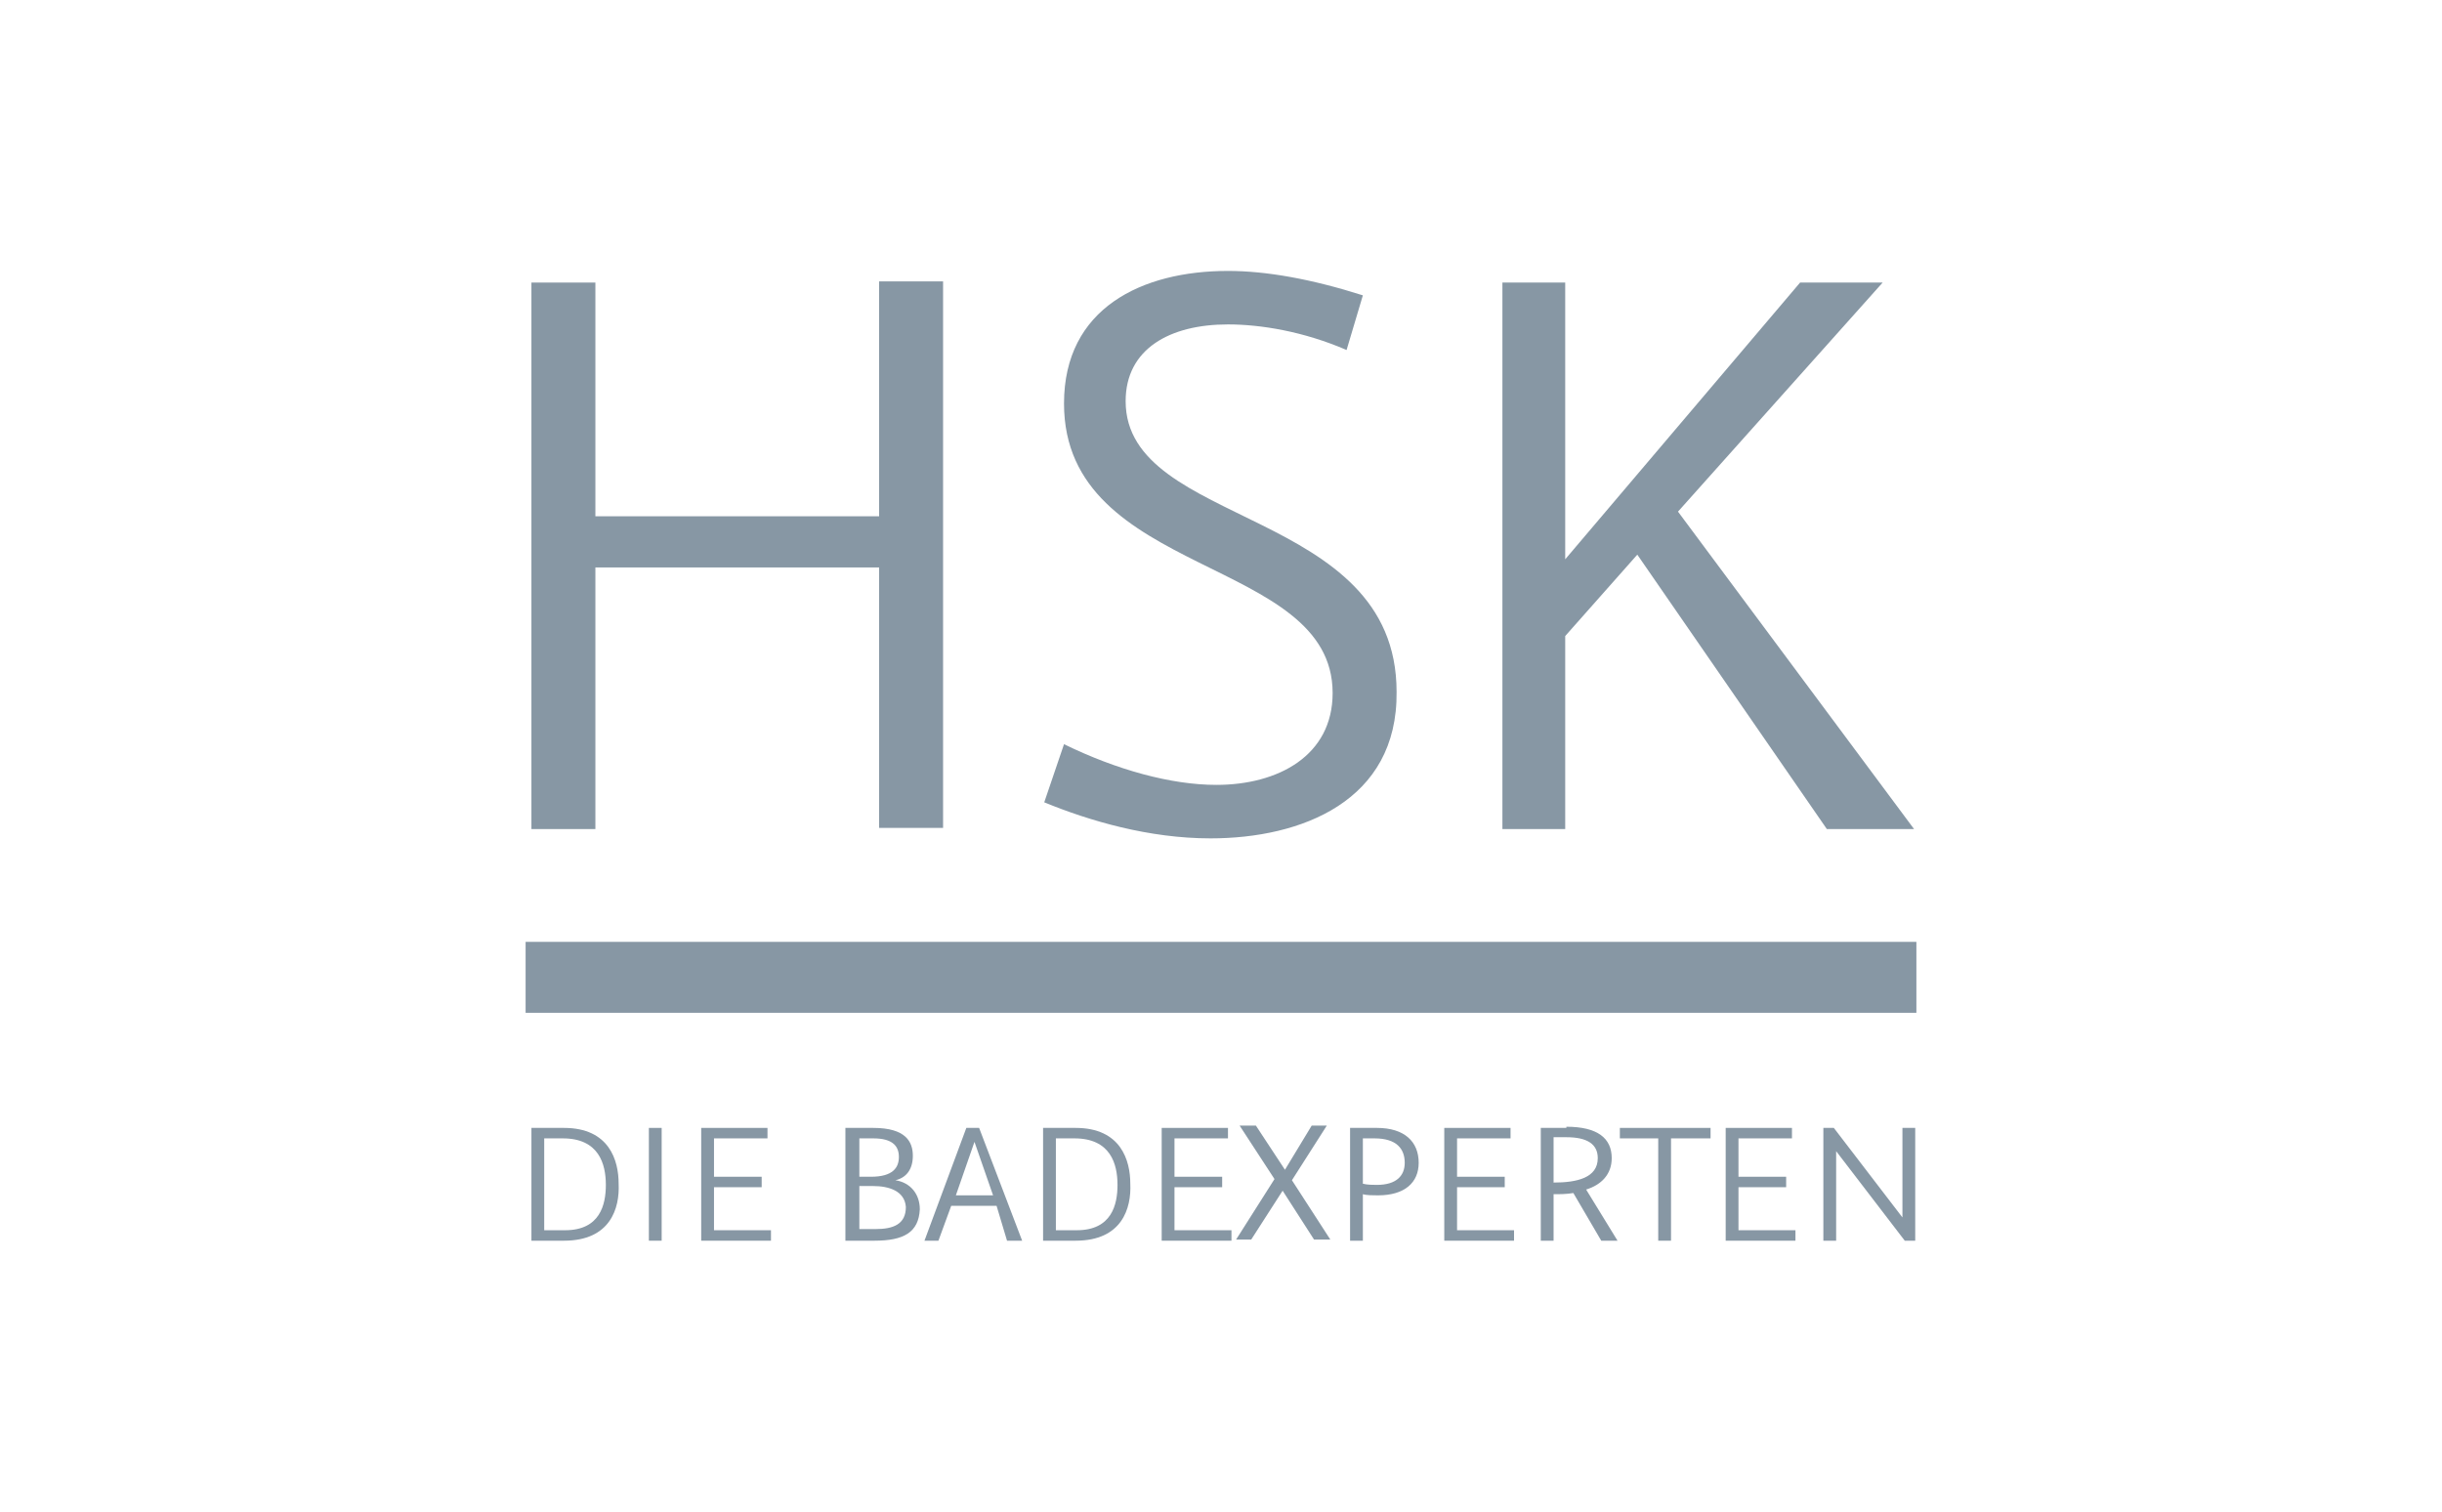
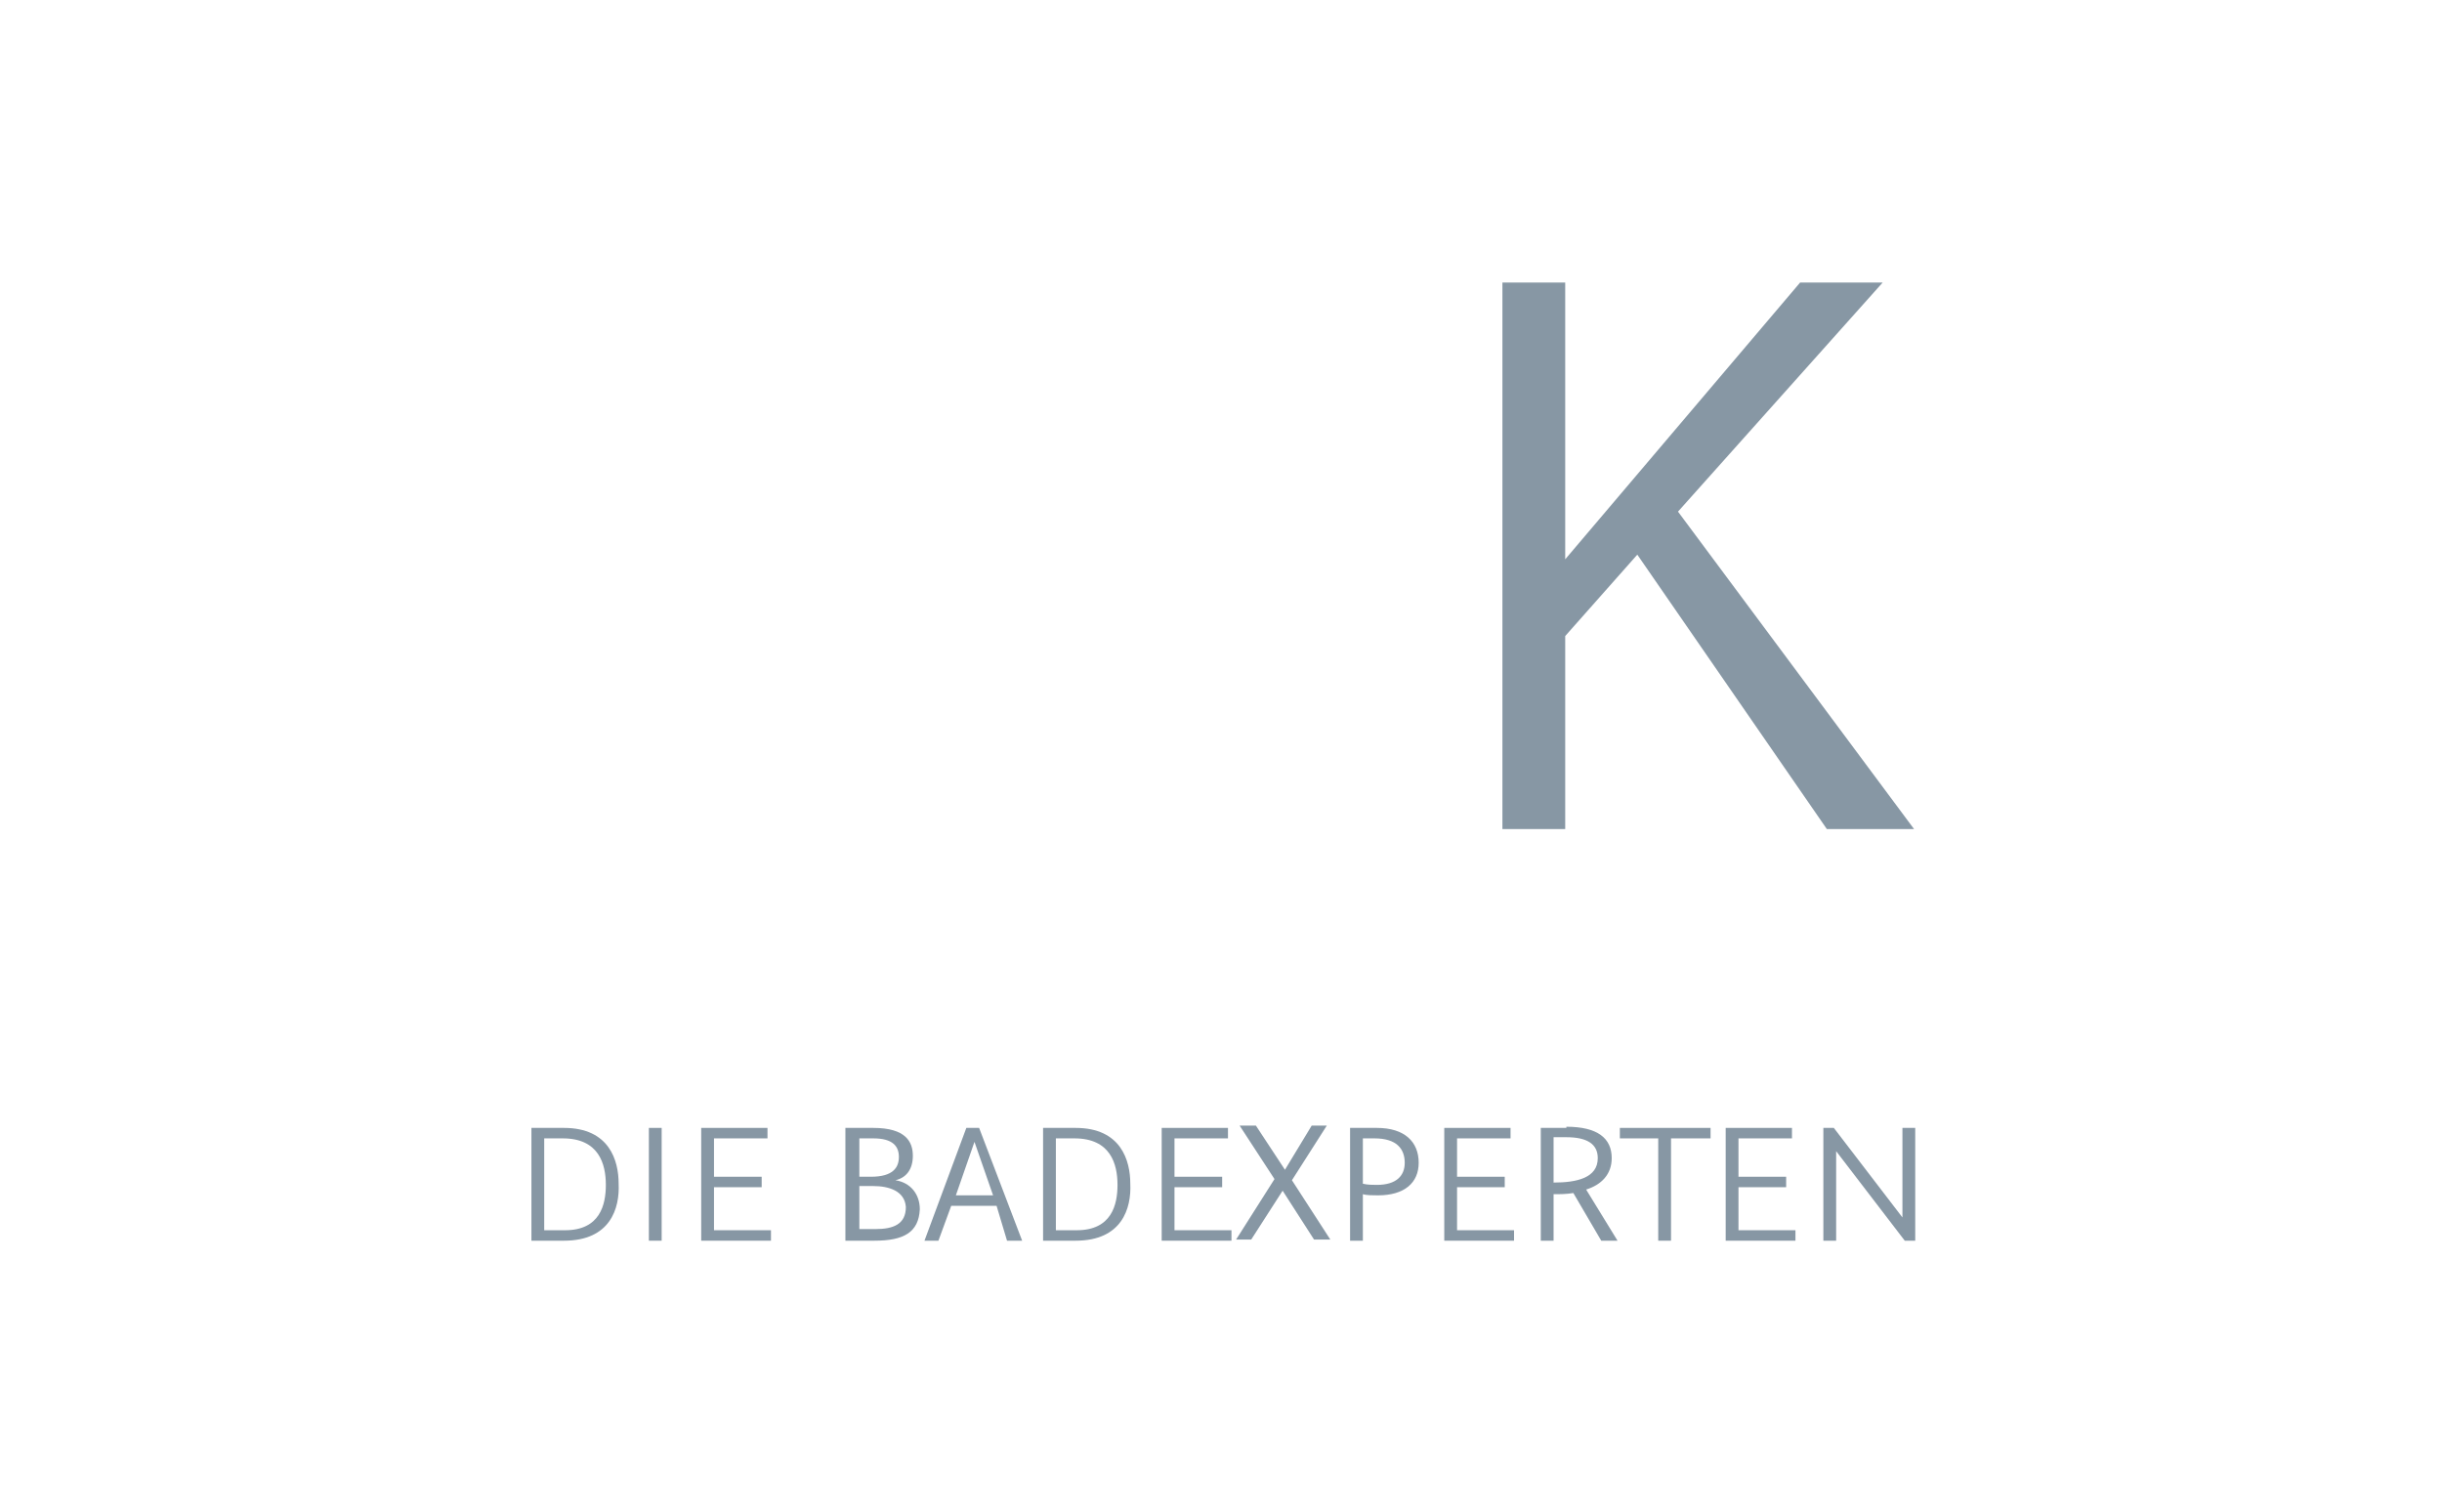
<svg xmlns="http://www.w3.org/2000/svg" version="1.1" id="Ebene_1" x="0px" y="0px" viewBox="0 0 210 130" style="enable-background:new 0 0 210 130;" xml:space="preserve">
  <style type="text/css">
	.st0{fill:#8797A4;}
</style>
  <g>
    <g>
-       <path class="st0" d="M75.6,71.2V48.8H51.2v22.5h-5.5v-47h5.5v20.1h24.4V24.2h5.5v47H75.6z" />
-       <path class="st0" d="M104.1,72.1c-5.3,0-10.4-1.5-14.3-3.1l1.7-5c4.5,2.2,9.2,3.5,13.1,3.5c5.3,0,10-2.5,10-7.9    c0-11.8-23.1-9.9-23.1-24.9c0-8.2,6.7-11.4,14.1-11.4c3.3,0,7.2,0.7,11.6,2.1l-1.4,4.7c-3.7-1.6-7.4-2.2-10.2-2.2    c-5,0-8.8,2.1-8.8,6.6c0,10.9,23.3,9.1,23.3,25C120.2,68.9,111.9,72.1,104.1,72.1z" />
      <path class="st0" d="M144.3,44l20.3,27.3h-7.5l-16.3-23.6l-6.2,7v16.6h-5.4v-47h5.4v23.8l20.2-23.8h7.1L144.3,44z" />
    </g>
-     <polygon class="st0" points="45.2,81 45.2,87.1 164.8,87.1 164.8,81 45.2,81  " />
    <g>
      <path class="st0" d="M48.5,106.7h-2.8v-9.7h2.8c3.9,0,4.7,2.8,4.7,4.8C53.3,103.9,52.5,106.7,48.5,106.7z M48.4,97.9h-1.6v7.9h1.8    c3,0,3.5-2.2,3.5-3.9C52.1,100.1,51.5,97.9,48.4,97.9z" />
      <path class="st0" d="M55.8,106.7v-9.7h1.1v9.7H55.8z" />
      <path class="st0" d="M60.3,106.7v-9.7H66v0.9h-4.6v3.3h4.1v0.9h-4.1v3.7h4.9v0.9H60.3z" />
      <path class="st0" d="M75.2,106.7h-2.5v-9.7h2.4c2.8,0,3.4,1.2,3.4,2.4c0,1.2-0.6,1.9-1.5,2.1c1.3,0.2,2.1,1.2,2.1,2.5    C79,106,77.7,106.7,75.2,106.7z M75.1,97.9h-1.2v3.3h1c1.9,0,2.4-0.8,2.4-1.7C77.3,98.6,76.8,97.9,75.1,97.9z M75.1,102h-1.2v3.7    h1.4c1.5,0,2.6-0.4,2.6-1.9C77.8,102.4,76.4,102,75.1,102z" />
      <path class="st0" d="M85.7,103.7h-3.9l-1.1,3h-1.2l3.6-9.7h1.1l3.7,9.7h-1.3L85.7,103.7z M82.2,102.8h3.2l-1.6-4.6L82.2,102.8z" />
      <path class="st0" d="M92.5,106.7h-2.8v-9.7h2.8c3.9,0,4.7,2.8,4.7,4.8C97.3,103.9,96.5,106.7,92.5,106.7z M92.4,97.9h-1.6v7.9h1.8    c3,0,3.5-2.2,3.5-3.9C96.1,100.1,95.5,97.9,92.4,97.9z" />
      <path class="st0" d="M99.9,106.7v-9.7h5.7v0.9H101v3.3h4.1v0.9H101v3.7h4.9v0.9H99.9z" />
      <path class="st0" d="M110.3,102.4l-2.7,4.2h-1.3l3.3-5.2l-3-4.6h1.4l2.5,3.8l2.3-3.8h1.3l-3,4.7l3.3,5.1h-1.4L110.3,102.4z" />
      <path class="st0" d="M118.5,102.8c-0.4,0-1,0-1.3-0.1v4h-1.1v-9.7h2.3c2.4,0,3.6,1.2,3.6,3C122,101.7,120.8,102.8,118.5,102.8z     M118.2,97.9h-1v3.9c0.4,0.1,0.9,0.1,1.2,0.1c1.7,0,2.4-0.8,2.4-1.9C120.8,98.8,120.1,97.9,118.2,97.9z" />
      <path class="st0" d="M124.2,106.7v-9.7h5.7v0.9h-4.6v3.3h4.1v0.9h-4.1v3.7h4.9v0.9H124.2z" />
      <path class="st0" d="M134.7,96.9c2.7,0,3.9,1,3.9,2.7c0,1.4-0.9,2.3-2.2,2.7l2.7,4.4h-1.4l-2.4-4.1c-0.6,0.1-1.1,0.1-1.7,0.1v4    h-1.1v-9.7H134.7z M133.6,101.7c2,0,3.8-0.4,3.8-2.1c0-1.2-0.9-1.8-2.7-1.8l-1.1,0V101.7z" />
      <path class="st0" d="M143.7,97.9v8.8h-1.1v-8.8h-3.3v-0.9h7.8v0.9H143.7z" />
      <path class="st0" d="M148.4,106.7v-9.7h5.7v0.9h-4.6v3.3h4.1v0.9h-4.1v3.7h4.9v0.9H148.4z" />
      <path class="st0" d="M163.8,106.7l-5.9-7.7v7.7h-1.1v-9.7h0.9l5.9,7.7v-7.7h1.1v9.7H163.8z" />
    </g>
  </g>
</svg>